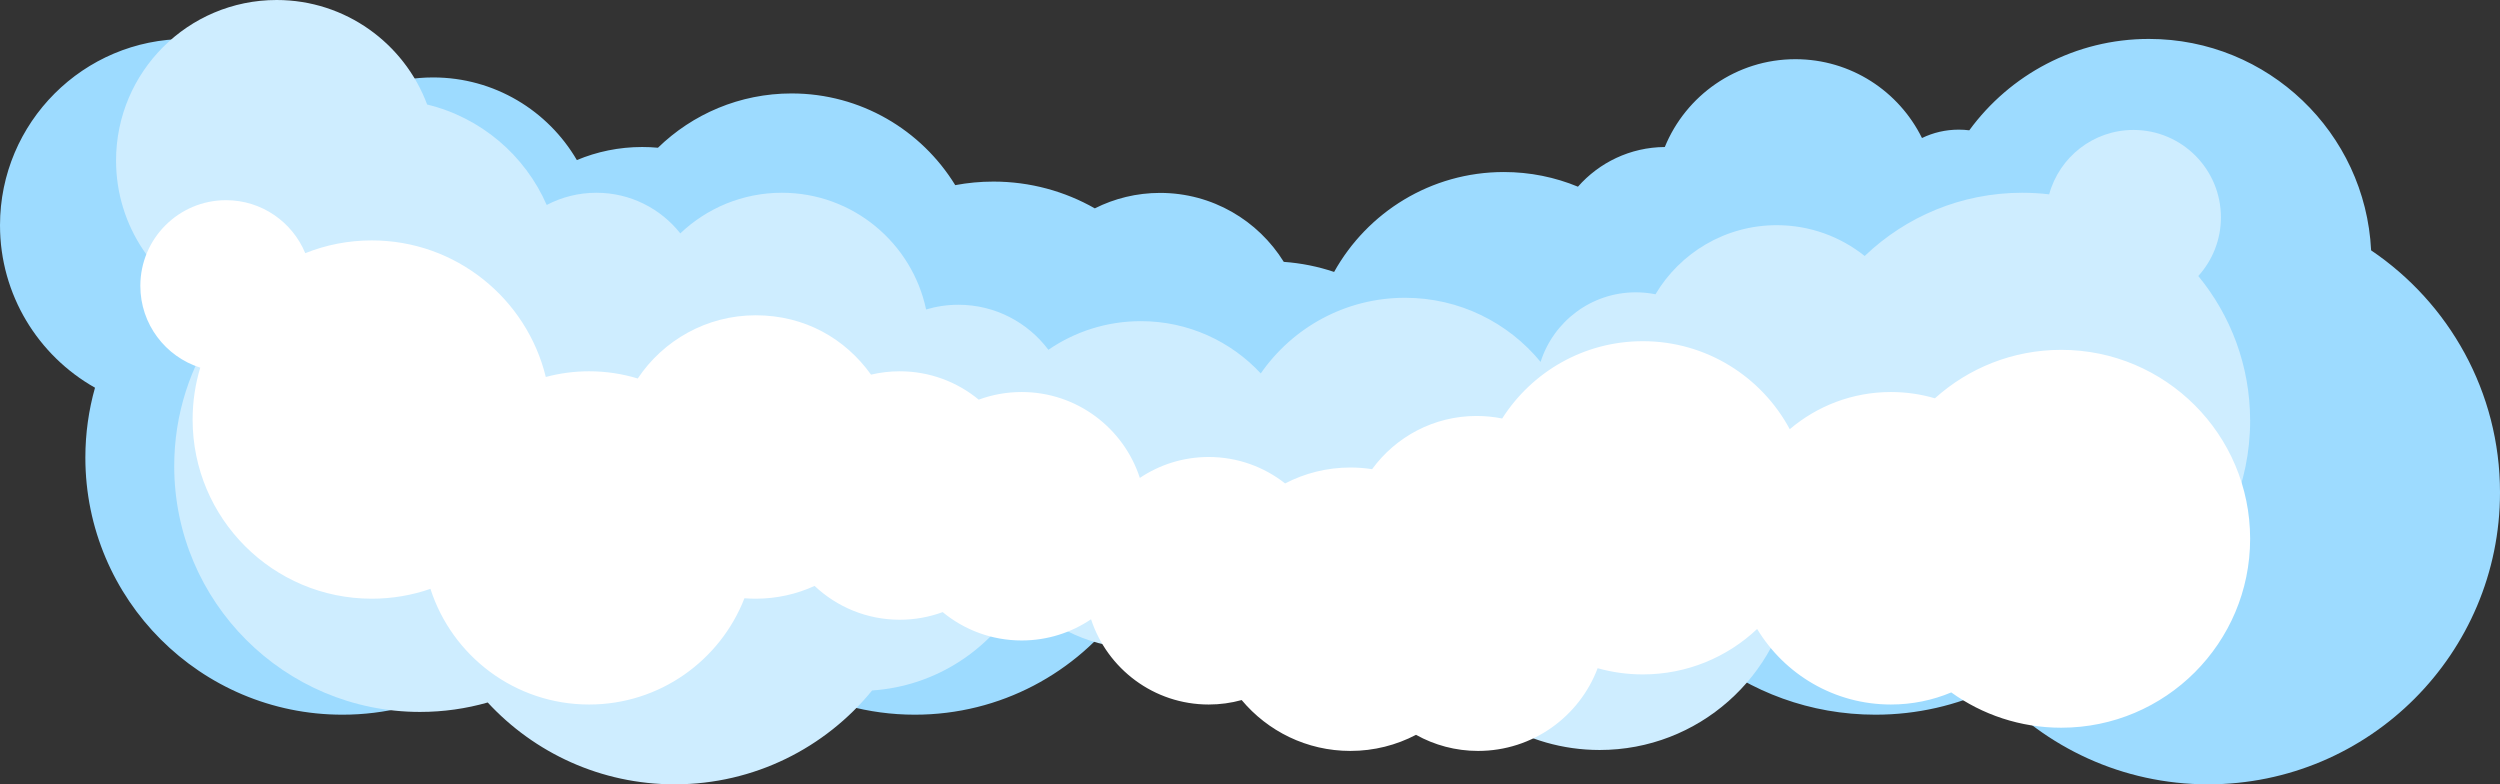
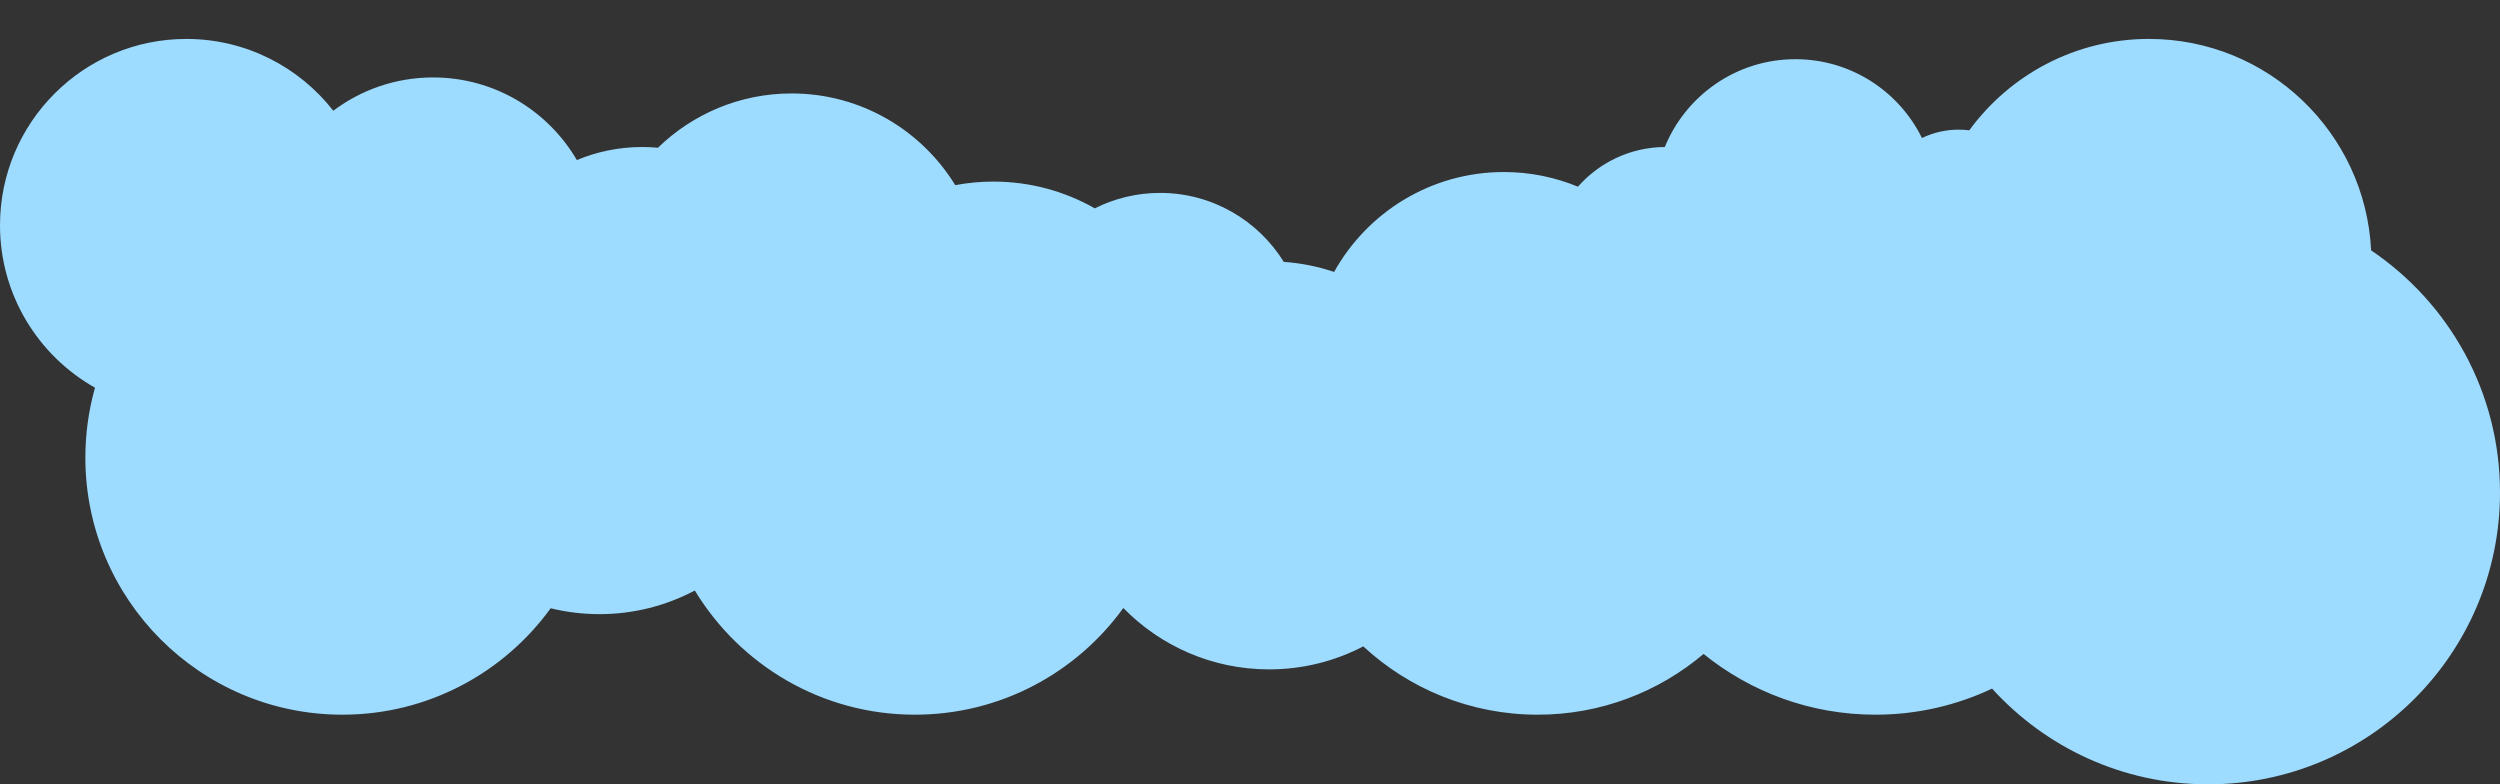
<svg xmlns="http://www.w3.org/2000/svg" id="Layer_2" viewBox="0 0 8080.12 2535">
  <rect x="0" y="0" width="8080.12" height="2535" fill="#333333" stroke="none" />
  <defs>
    <style>.cls-1{fill:#fff;}.cls-1,.cls-2,.cls-3{fill-rule:evenodd;stroke-width:0px;}.cls-2{fill:#9ddbff;}.cls-3{fill:#ceedff;}</style>
  </defs>
  <g id="Layer_1-2">
-     <path class="cls-2" d="M6364.86,421.14c130.8-178.97,342.28-295.31,580.72-295.31,384.84,0,699.46,303.07,717.98,683.35,251.22,169.55,416.55,456.86,416.55,782.47,0,520.65-422.7,943.34-943.34,943.34-276.69,0-525.71-119.38-698.33-309.39-114.4,54.07-242.23,84.32-377.07,84.32-210.28,0-403.51-73.56-555.34-196.33-144.74,122.46-331.88,196.33-536.14,196.33-217.51,0-415.61-83.77-563.77-220.77-91.05,47.48-194.53,74.33-304.24,74.33-184.57,0-351.52-75.99-471.26-198.37-150.97,208.83-396.59,344.81-673.72,344.81-301.43,0-565.59-160.88-711.21-401.38-92,48.77-196.89,76.41-308.19,76.41-54.34,0-107.15-6.59-157.69-19.01-151.02,208.36-396.36,343.98-673.12,343.98-458.54,0-830.81-372.27-830.81-830.81,0-78.33,10.86-154.15,31.17-226.02C123.83,1149.77,0,953.29,0,728.12,0,395.71,269.88,125.83,602.29,125.83c192.87,0,364.69,90.86,474.96,232.07,89.89-67.57,201.6-107.63,322.6-107.63,198.11,0,371.34,107.38,464.6,267.07,64.96-27.19,136.26-42.22,211.04-42.22,17.21,0,34.23.8,51.03,2.35,111.69-108.57,264.11-175.47,432.03-175.47,223.62,0,419.75,118.64,528.82,296.36,39.98-7.53,81.23-11.47,123.38-11.47,119.16,0,231.02,31.47,327.74,86.53,63.45-31.96,135.12-49.96,210.95-49.96,168.78,0,316.89,89.15,399.79,222.88,56.49,4.02,111.01,15.16,162.69,32.53,107.2-192.53,312.82-322.89,548.63-322.89,84.79,0,165.67,16.85,239.47,47.39,68.63-77.99,168.92-127.46,280.69-128.26,67.9-166.42,231.41-283.84,422.13-283.84,179.42,0,334.77,103.92,409.08,254.8,35.88-17.36,76.13-27.09,118.63-27.09,11.62,0,23.06.73,34.3,2.14h0Z" />
-     <path class="cls-3" d="M6026.77,827.37c132.32-126.57,311.68-204.37,509.06-204.37,29.5,0,58.59,1.74,87.19,5.11,32.68-119.88,142.41-208.11,272.59-208.11,155.92,0,282.5,126.58,282.5,282.5,0,72.94-27.7,139.45-73.15,189.6,104.7,127.24,167.59,290.15,167.59,467.63,0,406.61-330.12,736.72-736.72,736.72-243.91,0-460.29-118.79-594.41-301.62-42.79,36.61-92.84,64.97-147.68,82.61-40.43,308.25-304.42,546.56-623.63,546.56-239.93,0-448.66-134.62-554.71-332.39-24.31,3.19-49.11,4.83-74.29,4.83-175.16,0-331.87-79.6-435.91-204.56-96.87,124.45-248.07,204.56-417.84,204.56-153.1,0-291.11-65.16-387.78-169.23-96.11,171.31-274.19,290.55-480.94,304.42-150.96,185.08-380.8,303.36-638.03,303.36-238.76,0-453.91-101.89-604.3-264.53-69.49,19.88-142.86,30.53-218.7,30.53-438.5,0-794.5-356-794.5-794.5,0-168.04,52.28-323.97,141.46-452.39-5.74-18.85-10.52-38.11-14.28-57.73-185.24-79.28-315.17-263.28-315.17-477.38C375.11,232.56,607.67,0,894.11,0c222.73,0,412.88,140.61,486.45,337.82,173.65,41.96,316.22,163.93,386.42,324.65,48-25.2,102.63-39.47,160.56-39.47,109.88,0,207.86,51.31,271.29,131.25,85.49-81.31,201.1-131.25,328.28-131.25,228.95,0,420.4,161.82,466.13,377.23,33.06-9.91,68.1-15.23,104.37-15.23,118.88,0,224.51,57.19,290.85,145.54,85.07-58.37,188.03-92.54,298.9-92.54,152.95,0,290.83,65.02,387.49,168.91,102.4-147.68,273.12-244.46,466.27-244.46,176.41,0,334.12,80.74,438.14,207.25,41.47-130.36,163.58-224.91,307.6-224.91,21.81,0,43.12,2.17,63.72,6.3,79.47-133.66,225.34-223.3,391.99-223.3,107.45,0,206.27,37.27,284.21,99.57h0Z" />
-     <path class="cls-1" d="M647.28,1188.24c-112.24-35.39-193.72-140.37-193.72-264.24,0-152.88,124.12-277,277-277,115.45,0,214.49,70.78,256.07,171.27,66.47-26.62,139-41.27,214.93-41.27,272.15,0,500.7,188.18,562.52,441.41,44.64-12,91.57-18.41,139.98-18.41,54.67,0,107.46,8.17,157.19,23.34,82.13-123.15,222.31-204.34,381.31-204.34s289.53,75.71,372.65,191.81c29.81-7.07,60.9-10.81,92.85-10.81,96.91,0,185.84,34.41,255.25,91.66,43.25-15.95,89.99-24.66,138.75-24.66,178.38,0,329.74,116.58,382,277.63,63.63-42.71,140.18-67.63,222.5-67.63,93.19,0,178.98,31.94,247.01,85.46,63.16-32.87,134.92-51.46,210.99-51.46,23.85,0,47.29,1.83,70.16,5.35,75.98-104.19,198.98-171.95,337.68-171.95,28.32,0,55.99,2.83,82.74,8.21,95.6-150.18,263.55-249.89,454.6-249.89,205.39,0,384.07,115.23,474.87,284.52,88.12-74.97,202.29-120.23,326.94-120.23,49.35,0,97.05,7.09,142.15,20.32,108.2-97.36,251.33-156.63,408.2-156.63,337.03,0,610.66,273.63,610.66,610.66s-273.63,610.66-610.66,610.66c-132.5,0-255.19-42.29-355.32-114.09-60.02,25.18-125.91,39.09-195.02,39.09-183.29,0-343.9-97.85-432.39-244.12-96.45,91.02-226.47,146.84-369.42,146.84-50.61,0-99.6-7-146.06-20.08-58.86,156.16-209.73,267.36-386.38,267.36-72.81,0-141.24-18.89-200.65-52.04-63.43,33.23-135.59,52.04-212.1,52.04-141.09,0-267.36-63.93-351.4-164.39-33.94,9.38-69.69,14.39-106.6,14.39-177.31,0-327.83-115.62-380.22-275.52-64.06,43.25-141.24,68.52-224.28,68.52-96.91,0-185.84-34.41-255.25-91.66-43.25,15.95-89.99,24.66-138.76,24.66-106.5,0-203.36-41.55-275.26-109.32-57.95,26.53-122.38,41.32-190.24,41.32-12.28,0-24.44-.48-36.47-1.43-78.21,200.9-273.6,343.43-502.03,343.43-239.79,0-443.18-157.06-512.82-373.84-59.44,20.63-123.26,31.84-189.68,31.84-319.56,0-579-259.44-579-579,0-58.33,8.64-114.65,24.72-167.76h0Z" />
+     <path class="cls-2" d="M6364.86,421.14c130.8-178.97,342.28-295.31,580.72-295.31,384.84,0,699.46,303.07,717.98,683.35,251.22,169.55,416.55,456.86,416.55,782.47,0,520.65-422.7,943.34-943.34,943.34-276.69,0-525.71-119.38-698.33-309.39-114.4,54.07-242.23,84.32-377.07,84.32-210.28,0-403.51-73.56-555.34-196.33-144.74,122.46-331.88,196.33-536.14,196.33-217.51,0-415.61-83.77-563.77-220.77-91.05,47.48-194.53,74.33-304.24,74.33-184.57,0-351.52-75.99-471.26-198.37-150.97,208.83-396.59,344.81-673.72,344.81-301.43,0-565.59-160.88-711.21-401.38-92,48.77-196.89,76.41-308.19,76.41-54.34,0-107.15-6.59-157.69-19.01-151.02,208.36-396.36,343.98-673.12,343.98-458.54,0-830.81-372.27-830.81-830.81,0-78.33,10.86-154.15,31.17-226.02C123.83,1149.77,0,953.29,0,728.12,0,395.71,269.88,125.83,602.29,125.83c192.87,0,364.69,90.86,474.96,232.07,89.89-67.57,201.6-107.63,322.6-107.63,198.11,0,371.34,107.38,464.6,267.07,64.96-27.19,136.26-42.22,211.04-42.22,17.21,0,34.23.8,51.03,2.35,111.69-108.57,264.11-175.47,432.03-175.47,223.62,0,419.75,118.64,528.82,296.36,39.98-7.53,81.23-11.47,123.38-11.47,119.16,0,231.02,31.47,327.74,86.53,63.45-31.96,135.12-49.96,210.95-49.96,168.78,0,316.89,89.15,399.79,222.88,56.49,4.02,111.01,15.16,162.69,32.53,107.2-192.53,312.82-322.89,548.63-322.89,84.79,0,165.67,16.85,239.47,47.39,68.63-77.99,168.92-127.46,280.69-128.26,67.9-166.42,231.41-283.84,422.13-283.84,179.42,0,334.77,103.92,409.08,254.8,35.88-17.36,76.13-27.09,118.63-27.09,11.62,0,23.06.73,34.3,2.14Z" />
  </g>
</svg>